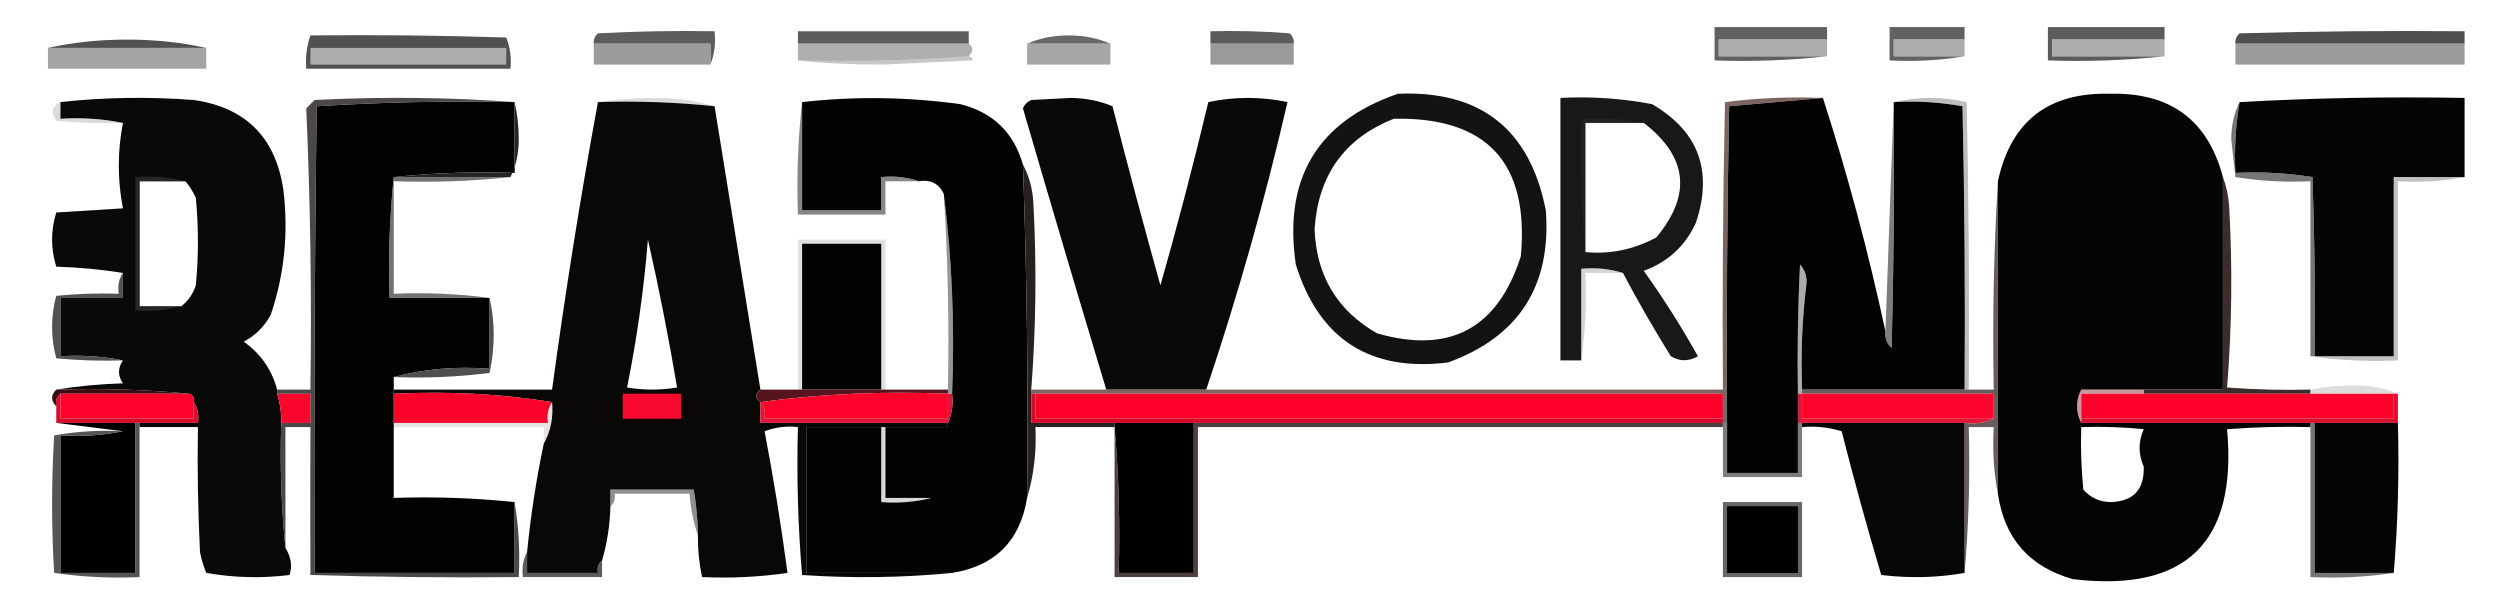
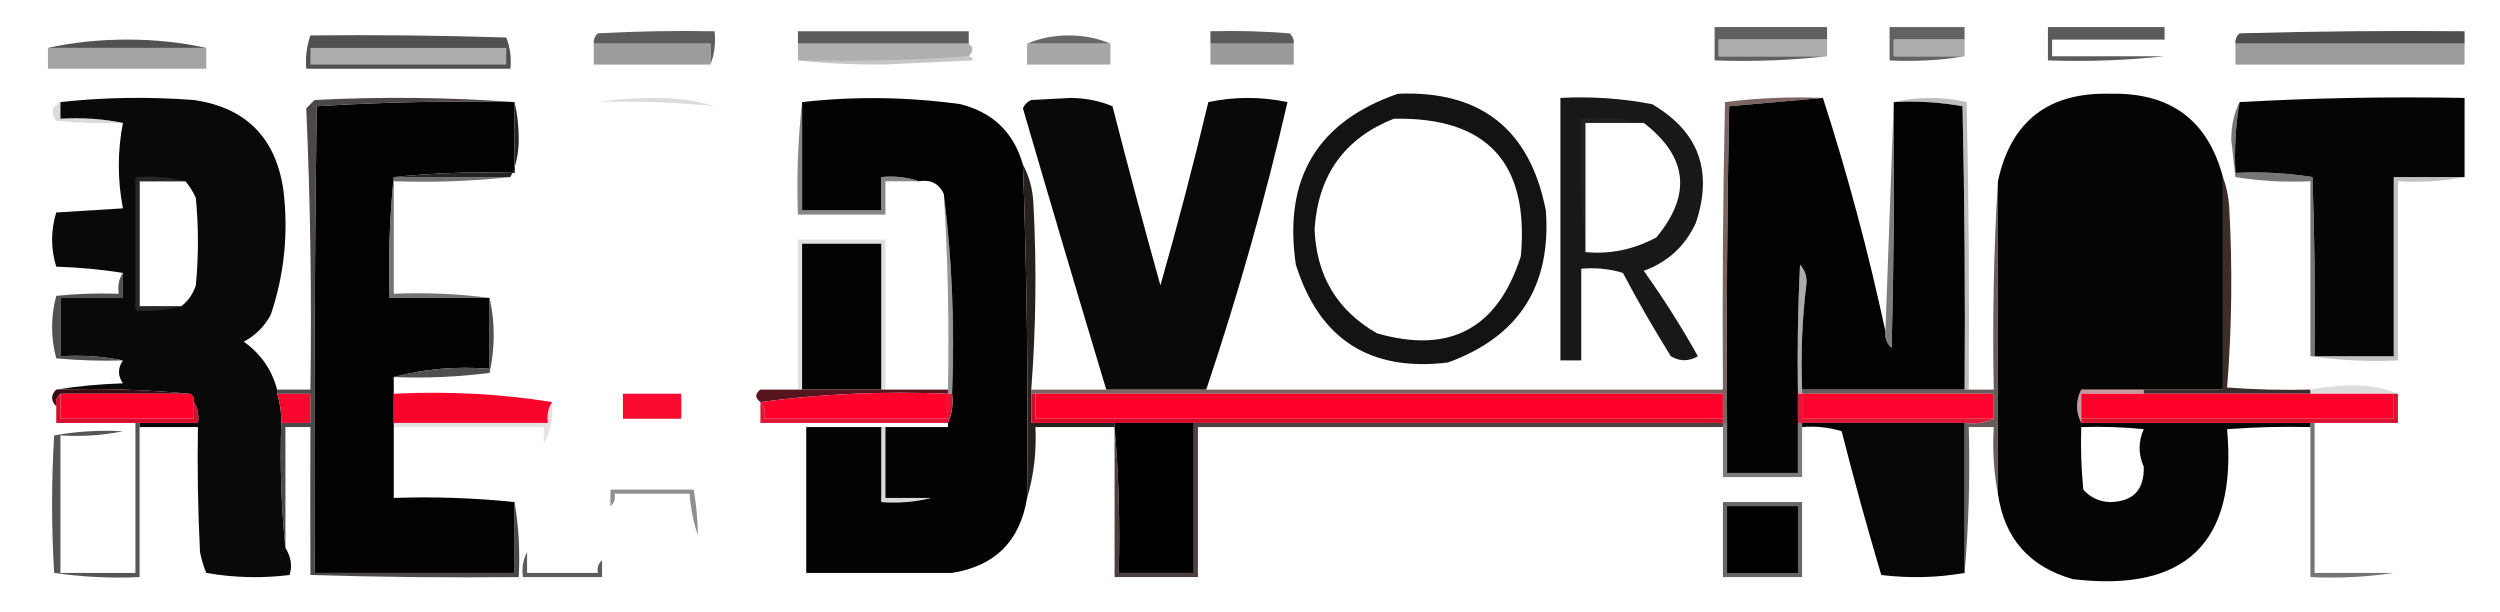
<svg xmlns="http://www.w3.org/2000/svg" version="1.1" width="600px" height="147px" style="shape-rendering:geometricPrecision; text-rendering:geometricPrecision; image-rendering:optimizeQuality; fill-rule:evenodd; clip-rule:evenodd">
  <g>
    <path style="opacity:0.906" fill="#505050" d="M 438.5,9.5 C 429.833,9.5 421.167,9.5 412.5,9.5C 412.5,10.833 412.5,12.167 412.5,13.5C 421.167,13.5 429.833,13.5 438.5,13.5C 429.682,14.493 420.682,14.827 411.5,14.5C 411.5,11.833 411.5,9.167 411.5,6.5C 420.5,6.5 429.5,6.5 438.5,6.5C 438.5,7.5 438.5,8.5 438.5,9.5 Z" />
  </g>
  <g>
    <path style="opacity:0.903" fill="#525252" d="M 471.5,9.5 C 465.833,9.5 460.167,9.5 454.5,9.5C 454.5,10.833 454.5,12.167 454.5,13.5C 460.167,13.5 465.833,13.5 471.5,13.5C 465.69,14.49 459.69,14.823 453.5,14.5C 453.5,11.833 453.5,9.167 453.5,6.5C 459.5,6.5 465.5,6.5 471.5,6.5C 471.5,7.5 471.5,8.5 471.5,9.5 Z" />
  </g>
  <g>
    <path style="opacity:0.944" fill="#525252" d="M 519.5,9.5 C 510.5,9.5 501.5,9.5 492.5,9.5C 492.5,10.833 492.5,12.167 492.5,13.5C 501.5,13.5 510.5,13.5 519.5,13.5C 510.348,14.494 501.015,14.827 491.5,14.5C 491.5,11.833 491.5,9.167 491.5,6.5C 500.833,6.5 510.167,6.5 519.5,6.5C 519.5,7.5 519.5,8.5 519.5,9.5 Z" />
  </g>
  <g>
    <path style="opacity:0.91" fill="#4d4d4d" d="M 170.5,15.5 C 170.5,13.833 170.5,12.167 170.5,10.5C 161.167,10.5 151.833,10.5 142.5,10.5C 142.414,9.504 142.748,8.671 143.5,8C 152.827,7.5 162.161,7.334 171.5,7.5C 171.806,10.385 171.473,13.052 170.5,15.5 Z" />
  </g>
  <g>
    <path style="opacity:0.91" fill="#4c4c4c" d="M 232.5,10.5 C 218.833,10.5 205.167,10.5 191.5,10.5C 191.5,9.5 191.5,8.5 191.5,7.5C 205.167,7.5 218.833,7.5 232.5,7.5C 232.5,8.5 232.5,9.5 232.5,10.5 Z" />
  </g>
  <g>
    <path style="opacity:0.876" fill="#545454" d="M 266.5,10.5 C 259.833,10.5 253.167,10.5 246.5,10.5C 249.428,9.18 252.761,8.514 256.5,8.5C 260.239,8.514 263.572,9.18 266.5,10.5 Z" />
  </g>
  <g>
    <path style="opacity:0.918" fill="#4e4e4e" d="M 310.5,10.5 C 303.833,10.5 297.167,10.5 290.5,10.5C 290.5,9.5 290.5,8.5 290.5,7.5C 296.842,7.334 303.175,7.5 309.5,8C 310.252,8.671 310.586,9.504 310.5,10.5 Z" />
  </g>
  <g>
    <path style="opacity:1" fill="#4f4f4f" d="M 591.5,10.5 C 573.167,10.5 554.833,10.5 536.5,10.5C 536.414,9.504 536.748,8.671 537.5,8C 555.497,7.5 573.497,7.333 591.5,7.5C 591.5,8.5 591.5,9.5 591.5,10.5 Z" />
  </g>
  <g>
    <path style="opacity:1" fill="#515151" d="M 49.5,11.5 C 36.833,11.5 24.167,11.5 11.5,11.5C 17.463,10.17 23.796,9.504 30.5,9.5C 37.204,9.504 43.537,10.17 49.5,11.5 Z" />
  </g>
  <g>
    <path style="opacity:1" fill="#515151" d="M 74.5,8.5 C 90.17,8.333 105.837,8.5 121.5,9C 122.435,11.381 122.768,13.881 122.5,16.5C 106.167,16.5 89.833,16.5 73.5,16.5C 73.279,13.721 73.612,11.055 74.5,8.5 Z" />
  </g>
  <g>
    <path style="opacity:1" fill="#acacac" d="M 471.5,9.5 C 471.5,10.833 471.5,12.167 471.5,13.5C 465.833,13.5 460.167,13.5 454.5,13.5C 454.5,12.167 454.5,10.833 454.5,9.5C 460.167,9.5 465.833,9.5 471.5,9.5 Z" />
  </g>
  <g>
    <path style="opacity:1" fill="#adadad" d="M 438.5,9.5 C 438.5,10.833 438.5,12.167 438.5,13.5C 429.833,13.5 421.167,13.5 412.5,13.5C 412.5,12.167 412.5,10.833 412.5,9.5C 421.167,9.5 429.833,9.5 438.5,9.5 Z" />
  </g>
  <g>
-     <path style="opacity:1" fill="#adadad" d="M 519.5,9.5 C 519.5,10.833 519.5,12.167 519.5,13.5C 510.5,13.5 501.5,13.5 492.5,13.5C 492.5,12.167 492.5,10.833 492.5,9.5C 501.5,9.5 510.5,9.5 519.5,9.5 Z" />
-   </g>
+     </g>
  <g>
    <path style="opacity:1" fill="#9c9c9c" d="M 142.5,10.5 C 151.833,10.5 161.167,10.5 170.5,10.5C 170.5,12.167 170.5,13.833 170.5,15.5C 161.167,15.5 151.833,15.5 142.5,15.5C 142.5,13.833 142.5,12.167 142.5,10.5 Z" />
  </g>
  <g>
    <path style="opacity:1" fill="#afafaf" d="M 191.5,10.5 C 205.167,10.5 218.833,10.5 232.5,10.5C 233.625,11.348 233.625,12.348 232.5,13.5C 219.01,14.496 205.344,14.829 191.5,14.5C 191.5,13.167 191.5,11.833 191.5,10.5 Z" />
  </g>
  <g>
    <path style="opacity:1" fill="#a7a7a7" d="M 246.5,10.5 C 253.167,10.5 259.833,10.5 266.5,10.5C 266.5,12.167 266.5,13.833 266.5,15.5C 259.833,15.5 253.167,15.5 246.5,15.5C 246.5,13.833 246.5,12.167 246.5,10.5 Z" />
  </g>
  <g>
    <path style="opacity:1" fill="#9a9a9a" d="M 290.5,10.5 C 297.167,10.5 303.833,10.5 310.5,10.5C 310.5,12.167 310.5,13.833 310.5,15.5C 303.833,15.5 297.167,15.5 290.5,15.5C 290.5,13.833 290.5,12.167 290.5,10.5 Z" />
  </g>
  <g>
    <path style="opacity:1" fill="#9c9c9c" d="M 536.5,10.5 C 554.833,10.5 573.167,10.5 591.5,10.5C 591.5,12.167 591.5,13.833 591.5,15.5C 573.167,15.5 554.833,15.5 536.5,15.5C 536.5,13.833 536.5,12.167 536.5,10.5 Z" />
  </g>
  <g>
    <path style="opacity:1" fill="#a4a4a4" d="M 11.5,11.5 C 24.167,11.5 36.833,11.5 49.5,11.5C 49.5,13.167 49.5,14.833 49.5,16.5C 36.833,16.5 24.167,16.5 11.5,16.5C 11.5,14.833 11.5,13.167 11.5,11.5 Z" />
  </g>
  <g>
    <path style="opacity:1" fill="#adadad" d="M 74.5,11.5 C 90.167,11.5 105.833,11.5 121.5,11.5C 121.5,12.833 121.5,14.167 121.5,15.5C 105.833,15.5 90.167,15.5 74.5,15.5C 74.5,14.167 74.5,12.833 74.5,11.5 Z" />
  </g>
  <g>
    <path style="opacity:0.302" fill="#444444" d="M 232.5,13.5 C 233.043,13.56 233.376,13.893 233.5,14.5C 226.333,14.833 219.167,15.167 212,15.5C 204.421,15.518 197.588,15.184 191.5,14.5C 205.344,14.829 219.01,14.496 232.5,13.5 Z" />
  </g>
  <g>
    <path style="opacity:0.247" fill="#707070" d="M 143.5,24.5 C 147.988,23.834 152.654,23.501 157.5,23.5C 162.551,23.507 167.217,24.173 171.5,25.5C 162.25,24.528 152.917,24.195 143.5,24.5 Z" />
  </g>
  <g>
    <path style="opacity:1" fill="#131313" d="M 335.5,22.5 C 355.353,21.675 367.186,31.009 371,50.5C 372.343,68.661 364.51,80.827 347.5,87C 328.78,89.27 316.613,81.437 311,63.5C 307.97,42.862 316.137,29.195 335.5,22.5 Z M 334.5,28.5 C 356.882,28.052 367.048,39.052 365,61.5C 359.461,78.852 347.961,85.019 330.5,80C 320.924,74.529 315.924,66.196 315.5,55C 316.352,42.015 322.686,33.182 334.5,28.5 Z" />
  </g>
  <g>
    <path style="opacity:1" fill="#060505" d="M 533.5,42.5 C 533.5,59.5 533.5,76.5 533.5,93.5C 527.167,93.5 520.833,93.5 514.5,93.5C 513.681,77.24 513.181,60.907 513,44.5C 508.206,40.294 503.873,40.627 500,45.5C 499.5,61.496 499.333,77.496 499.5,93.5C 498.167,96.167 498.167,98.833 499.5,101.5C 517.833,101.5 536.167,101.5 554.5,101.5C 554.5,101.833 554.5,102.167 554.5,102.5C 547.825,102.334 541.158,102.5 534.5,103C 536.97,130.197 524.636,142.197 497.5,139C 487.039,136.042 481.039,129.208 479.5,118.5C 479.5,93.5 479.5,68.5 479.5,43.5C 482.598,29.099 491.598,22.099 506.5,22.5C 520.882,22.167 529.882,28.834 533.5,42.5 Z M 514.5,93.5 C 509.5,93.5 504.5,93.5 499.5,93.5C 499.333,77.496 499.5,61.496 500,45.5C 503.873,40.627 508.206,40.294 513,44.5C 513.181,60.907 513.681,77.24 514.5,93.5 Z M 499.5,102.5 C 504.511,102.334 509.511,102.501 514.5,103C 513.167,106 513.167,109 514.5,112C 514.659,117.525 511.993,120.358 506.5,120.5C 503.889,120.444 501.722,119.444 500,117.5C 499.501,112.511 499.334,107.511 499.5,102.5 Z" />
  </g>
  <g>
    <path style="opacity:1" fill="#090909" d="M 66.5,93.5 C 66.5,93.833 66.5,94.167 66.5,94.5C 67.219,96.764 67.552,99.097 67.5,101.5C 67.173,111.681 67.506,121.681 68.5,131.5C 69.848,133.645 70.182,135.812 69.5,138C 62.809,138.831 56.142,138.664 49.5,137.5C 48.846,135.885 48.346,134.218 48,132.5C 47.5,122.506 47.334,112.506 47.5,102.5C 42.833,102.5 38.167,102.5 33.5,102.5C 33.5,102.167 33.5,101.833 33.5,101.5C 38.167,101.5 42.833,101.5 47.5,101.5C 47.785,99.585 47.451,97.919 46.5,96.5C 46.672,95.508 46.338,94.842 45.5,94.5C 35.013,93.506 24.346,93.172 13.5,93.5C 18.651,92.673 23.984,92.173 29.5,92C 28.247,90.172 28.247,88.339 29.5,86.5C 24.695,85.513 19.695,85.18 14.5,85.5C 14.5,80.833 14.5,76.167 14.5,71.5C 19.5,71.5 24.5,71.5 29.5,71.5C 29.5,69.5 29.5,67.5 29.5,65.5C 24.349,64.673 19.016,64.173 13.5,64C 12.167,59.667 12.167,55.333 13.5,51C 18.833,50.667 24.167,50.333 29.5,50C 28.184,43.167 28.184,36.334 29.5,29.5C 24.695,28.513 19.695,28.18 14.5,28.5C 14.5,27.167 14.5,25.833 14.5,24.5C 24.992,23.341 35.659,23.174 46.5,24C 58.963,25.797 66.13,32.963 68,45.5C 69.269,55.769 68.269,65.769 65,75.5C 63.5,78.333 61.333,80.5 58.5,82C 62.582,84.905 65.249,88.738 66.5,93.5 Z M 44.5,43.5 C 45.505,44.683 46.338,46.016 47,47.5C 47.667,54.5 47.667,61.5 47,68.5C 46.303,70.584 45.136,72.251 43.5,73.5C 40.167,73.5 36.833,73.5 33.5,73.5C 33.5,63.5 33.5,53.5 33.5,43.5C 37.167,43.5 40.833,43.5 44.5,43.5 Z" />
  </g>
  <g>
    <path style="opacity:1" fill="#020202" d="M 123.5,24.5 C 123.5,30.167 123.5,35.833 123.5,41.5C 113.652,41.173 103.986,41.506 94.5,42.5C 93.506,51.986 93.173,61.652 93.5,71.5C 101.5,71.5 109.5,71.5 117.5,71.5C 117.5,77.167 117.5,82.833 117.5,88.5C 109.427,87.868 101.76,88.535 94.5,90.5C 94.5,91.5 94.5,92.5 94.5,93.5C 94.5,93.833 94.5,94.167 94.5,94.5C 94.5,96.833 94.5,99.167 94.5,101.5C 94.5,101.833 94.5,102.167 94.5,102.5C 94.5,108.167 94.5,113.833 94.5,119.5C 104.348,119.173 114.014,119.506 123.5,120.5C 123.5,126.167 123.5,131.833 123.5,137.5C 107.5,137.5 91.5,137.5 75.5,137.5C 75.333,100.165 75.5,62.832 76,25.5C 91.756,24.509 107.589,24.175 123.5,24.5 Z" />
  </g>
  <g>
-     <path style="opacity:1" fill="#0a0807" d="M 143.5,24.5 C 152.917,24.195 162.25,24.528 171.5,25.5C 175.167,48.168 178.833,70.834 182.5,93.5C 181.167,94.5 181.167,95.5 182.5,96.5C 182.5,98.167 182.5,99.833 182.5,101.5C 197.5,101.5 212.5,101.5 227.5,101.5C 227.5,101.833 227.5,102.167 227.5,102.5C 222.5,102.5 217.5,102.5 212.5,102.5C 212.167,102.5 211.833,102.5 211.5,102.5C 205.5,102.5 199.5,102.5 193.5,102.5C 193.5,114.167 193.5,125.833 193.5,137.5C 205.167,137.5 216.833,137.5 228.5,137.5C 216.674,138.66 204.674,138.826 192.5,138C 191.512,126.247 191.179,114.414 191.5,102.5C 188.753,102.187 186.086,102.52 183.5,103.5C 185.67,114.85 187.503,126.183 189,137.5C 182.256,138.479 175.422,138.812 168.5,138.5C 167.793,135.214 167.46,131.881 167.5,128.5C 167.448,124.802 167.114,121.135 166.5,117.5C 159.833,117.5 153.167,117.5 146.5,117.5C 146.5,118.833 146.5,120.167 146.5,121.5C 146.376,126.049 145.709,130.382 144.5,134.5C 143.596,135.209 143.263,136.209 143.5,137.5C 137.833,137.5 132.167,137.5 126.5,137.5C 126.5,135.833 126.5,134.167 126.5,132.5C 127.372,123.726 128.705,115.059 130.5,106.5C 132.175,103.493 132.841,100.16 132.5,96.5C 120.211,94.52 107.544,93.853 94.5,94.5C 94.5,94.167 94.5,93.833 94.5,93.5C 107.167,93.5 119.833,93.5 132.5,93.5C 135.647,70.287 139.314,47.287 143.5,24.5 Z M 155.5,57.5 C 158.148,69.167 160.482,81.001 162.5,93C 158.5,93.667 154.5,93.667 150.5,93C 152.859,81.299 154.526,69.466 155.5,57.5 Z" />
-   </g>
+     </g>
  <g>
    <path style="opacity:1" fill="#030303" d="M 245.5,39.5 C 246.465,66.141 246.798,92.808 246.5,119.5C 244.819,129.848 238.819,135.848 228.5,137.5C 216.833,137.5 205.167,137.5 193.5,137.5C 193.5,125.833 193.5,114.167 193.5,102.5C 199.5,102.5 205.5,102.5 211.5,102.5C 211.5,108.5 211.5,114.5 211.5,120.5C 215.702,120.817 219.702,120.483 223.5,119.5C 225.576,118.573 226.743,116.907 227,114.5C 227.499,110.514 227.666,106.514 227.5,102.5C 227.5,102.167 227.5,101.833 227.5,101.5C 228.468,99.393 228.802,97.059 228.5,94.5C 229.151,78.132 228.485,62.132 226.5,46.5C 225.313,44.025 223.313,43.025 220.5,43.5C 217.713,42.523 214.713,42.19 211.5,42.5C 211.5,45.167 211.5,47.833 211.5,50.5C 205.167,50.5 198.833,50.5 192.5,50.5C 192.5,41.833 192.5,33.167 192.5,24.5C 205.14,23.082 217.807,23.248 230.5,25C 238.315,26.982 243.315,31.816 245.5,39.5 Z M 212.5,102.5 C 217.5,102.5 222.5,102.5 227.5,102.5C 227.666,106.514 227.499,110.514 227,114.5C 226.743,116.907 225.576,118.573 223.5,119.5C 219.833,119.5 216.167,119.5 212.5,119.5C 212.5,113.833 212.5,108.167 212.5,102.5 Z" />
  </g>
  <g>
    <path style="opacity:1" fill="#090909" d="M 289.5,93.5 C 281.5,93.5 273.5,93.5 265.5,93.5C 258.737,71.043 252.07,48.543 245.5,26C 245.905,25.055 246.572,24.388 247.5,24C 250.667,23.833 253.833,23.667 257,23.5C 260.603,23.55 263.936,24.217 267,25.5C 270.68,39.888 274.513,54.221 278.5,68.5C 282.643,53.931 286.476,39.264 290,24.5C 296.333,23.167 302.667,23.167 309,24.5C 303.638,47.761 297.138,70.761 289.5,93.5 Z" />
  </g>
  <g>
    <path style="opacity:1" fill="#181818" d="M 389.5,65.5 C 386.375,64.521 383.042,64.187 379.5,64.5C 379.5,71.833 379.5,79.167 379.5,86.5C 377.833,86.5 376.167,86.5 374.5,86.5C 374.5,65.5 374.5,44.5 374.5,23.5C 381.921,23.11 389.254,23.61 396.5,25C 407.68,31.528 411.18,41.028 407,53.5C 404.438,59.061 400.272,62.895 394.5,65C 399.208,71.58 403.541,78.413 407.5,85.5C 405.305,86.769 403.139,86.769 401,85.5C 396.907,78.925 393.073,72.258 389.5,65.5 Z M 394.5,29.5 C 405.046,37.612 406.046,46.779 397.5,57C 392.033,59.906 386.367,61.072 380.5,60.5C 380.5,50.167 380.5,39.833 380.5,29.5C 385.167,29.5 389.833,29.5 394.5,29.5 Z" />
  </g>
  <g>
    <path style="opacity:1" fill="#020202" d="M 437.5,23.5 C 443.416,41.823 448.416,60.489 452.5,79.5C 452.312,81.103 452.812,82.437 454,83.5C 454.5,63.836 454.667,44.169 454.5,24.5C 460.093,24.193 465.593,24.527 471,25.5C 471.5,48.164 471.667,70.831 471.5,93.5C 460.833,93.5 450.167,93.5 439.5,93.5C 437.033,85.296 435.033,76.963 433.5,68.5C 433.769,66.571 433.269,64.905 432,63.5C 431.5,73.828 431.334,84.161 431.5,94.5C 431.5,96.833 431.5,99.167 431.5,101.5C 431.5,105.5 431.5,109.5 431.5,113.5C 425.833,113.5 420.167,113.5 414.5,113.5C 414.5,109.5 414.5,105.5 414.5,101.5C 414.333,76.165 414.5,50.831 415,25.5C 422.599,24.848 430.099,24.181 437.5,23.5 Z M 433.5,68.5 C 435.033,76.963 437.033,85.296 439.5,93.5C 437.167,93.5 434.833,93.5 432.5,93.5C 432.174,84.983 432.507,76.65 433.5,68.5 Z" />
  </g>
  <g>
    <path style="opacity:0.997" fill="#050505" d="M 591.5,42.5 C 585.833,42.5 580.167,42.5 574.5,42.5C 574.5,56.833 574.5,71.167 574.5,85.5C 568.167,85.5 561.833,85.5 555.5,85.5C 555.667,71.163 555.5,56.83 555,42.5C 548.924,41.524 542.758,41.19 536.5,41.5C 536.214,35.741 536.548,30.075 537.5,24.5C 555.326,23.503 573.326,23.17 591.5,23.5C 591.5,29.833 591.5,36.167 591.5,42.5 Z" />
  </g>
  <g>
    <path style="opacity:0.692" fill="#444444" d="M 454.5,24.5 C 454.667,44.169 454.5,63.836 454,83.5C 452.812,82.437 452.312,81.103 452.5,79.5C 453.167,61.167 453.833,42.833 454.5,24.5 Z" />
  </g>
  <g>
    <path style="opacity:0.361" fill="#494949" d="M 454.5,24.5 C 460.234,23.175 466.068,23.175 472,24.5C 472.5,47.498 472.667,70.498 472.5,93.5C 472.167,93.5 471.833,93.5 471.5,93.5C 471.667,70.831 471.5,48.164 471,25.5C 465.593,24.527 460.093,24.193 454.5,24.5 Z" />
  </g>
  <g>
    <path style="opacity:0.208" fill="#525252" d="M 14.5,24.5 C 14.5,25.833 14.5,27.167 14.5,28.5C 19.695,28.18 24.695,28.513 29.5,29.5C 24.156,29.666 18.823,29.499 13.5,29C 12.084,27.085 12.418,25.585 14.5,24.5 Z" />
  </g>
  <g>
    <path style="opacity:0.219" fill="#424242" d="M 394.5,29.5 C 389.833,29.5 385.167,29.5 380.5,29.5C 380.5,39.833 380.5,50.167 380.5,60.5C 379.506,50.013 379.172,39.346 379.5,28.5C 384.695,28.18 389.695,28.513 394.5,29.5 Z" />
  </g>
  <g>
    <path style="opacity:0.722" fill="#4a2927" d="M 437.5,23.5 C 430.099,24.181 422.599,24.848 415,25.5C 414.5,50.831 414.333,76.165 414.5,101.5C 414.167,101.5 413.833,101.5 413.5,101.5C 413.5,101.167 413.5,100.833 413.5,100.5C 413.5,98.5 413.5,96.5 413.5,94.5C 358.5,94.5 303.5,94.5 248.5,94.5C 248.167,94.5 247.833,94.5 247.5,94.5C 247.5,94.167 247.5,93.833 247.5,93.5C 253.5,93.5 259.5,93.5 265.5,93.5C 273.5,93.5 281.5,93.5 289.5,93.5C 330.833,93.5 372.167,93.5 413.5,93.5C 413.333,70.498 413.5,47.498 414,24.5C 421.747,23.518 429.58,23.185 437.5,23.5 Z" />
  </g>
  <g>
    <path style="opacity:0.998" fill="#242424" d="M 123.5,24.5 C 124.165,27.314 124.498,30.314 124.5,33.5C 124.483,36.913 123.816,39.913 122.5,42.5C 113.167,42.5 103.833,42.5 94.5,42.5C 103.986,41.506 113.652,41.173 123.5,41.5C 123.5,35.833 123.5,30.167 123.5,24.5 Z" />
  </g>
  <g>
    <path style="opacity:0.636" fill="#383838" d="M 44.5,43.5 C 40.833,43.5 37.167,43.5 33.5,43.5C 33.5,53.5 33.5,63.5 33.5,73.5C 36.833,73.5 40.167,73.5 43.5,73.5C 40.038,74.482 36.371,74.815 32.5,74.5C 32.5,63.833 32.5,53.167 32.5,42.5C 36.702,42.183 40.702,42.517 44.5,43.5 Z" />
  </g>
  <g>
    <path style="opacity:0.732" fill="#3f3f3f" d="M 94.5,42.5 C 103.833,42.5 113.167,42.5 122.5,42.5C 113.348,43.494 104.015,43.827 94.5,43.5C 94.5,52.5 94.5,61.5 94.5,70.5C 102.352,70.175 110.018,70.508 117.5,71.5C 109.5,71.5 101.5,71.5 93.5,71.5C 93.173,61.652 93.506,51.986 94.5,42.5 Z" />
  </g>
  <g>
    <path style="opacity:0.649" fill="#2e2e2e" d="M 537.5,24.5 C 536.548,30.075 536.214,35.741 536.5,41.5C 542.758,41.19 548.924,41.524 555,42.5C 555.5,56.83 555.667,71.163 555.5,85.5C 555.167,85.5 554.833,85.5 554.5,85.5C 554.5,71.5 554.5,57.5 554.5,43.5C 548.439,43.79 542.439,43.457 536.5,42.5C 536.167,39.5 535.833,36.5 535.5,33.5C 535.517,30.087 536.184,27.087 537.5,24.5 Z" />
  </g>
  <g>
    <path style="opacity:0.358" fill="#515151" d="M 591.5,42.5 C 586.36,43.488 581.026,43.821 575.5,43.5C 575.5,57.833 575.5,72.167 575.5,86.5C 568.313,86.825 561.313,86.491 554.5,85.5C 554.833,85.5 555.167,85.5 555.5,85.5C 561.833,85.5 568.167,85.5 574.5,85.5C 574.5,71.167 574.5,56.833 574.5,42.5C 580.167,42.5 585.833,42.5 591.5,42.5 Z" />
  </g>
  <g>
    <path style="opacity:0.683" fill="#4e4e4e" d="M 192.5,24.5 C 192.5,33.167 192.5,41.833 192.5,50.5C 198.833,50.5 205.167,50.5 211.5,50.5C 211.5,47.833 211.5,45.167 211.5,42.5C 214.713,42.19 217.713,42.523 220.5,43.5C 217.833,43.5 215.167,43.5 212.5,43.5C 212.5,46.167 212.5,48.833 212.5,51.5C 205.5,51.5 198.5,51.5 191.5,51.5C 191.173,42.318 191.507,33.318 192.5,24.5 Z" />
  </g>
  <g>
    <path style="opacity:0.992" fill="#251f1e" d="M 245.5,39.5 C 246.963,42.203 247.796,45.203 248,48.5C 248.816,63.575 248.649,78.575 247.5,93.5C 247.5,93.833 247.5,94.167 247.5,94.5C 247.5,96.833 247.5,99.167 247.5,101.5C 254.167,101.5 260.833,101.5 267.5,101.5C 267.5,101.833 267.5,102.167 267.5,102.5C 261.167,102.5 254.833,102.5 248.5,102.5C 248.784,108.417 248.117,114.084 246.5,119.5C 246.798,92.808 246.465,66.141 245.5,39.5 Z" />
  </g>
  <g>
    <path style="opacity:0.753" fill="#352627" d="M 479.5,43.5 C 479.5,68.5 479.5,93.5 479.5,118.5C 478.512,113.36 478.179,108.026 478.5,102.5C 476.5,102.5 474.5,102.5 472.5,102.5C 472.828,114.345 472.495,126.012 471.5,137.5C 471.5,125.5 471.5,113.5 471.5,101.5C 474.059,101.802 476.393,101.468 478.5,100.5C 478.5,98.5 478.5,96.5 478.5,94.5C 463.167,94.5 447.833,94.5 432.5,94.5C 432.5,94.167 432.5,93.833 432.5,93.5C 434.833,93.5 437.167,93.5 439.5,93.5C 450.167,93.5 460.833,93.5 471.5,93.5C 471.833,93.5 472.167,93.5 472.5,93.5C 474.5,93.5 476.5,93.5 478.5,93.5C 478.17,76.658 478.503,59.992 479.5,43.5 Z" />
  </g>
  <g>
    <path style="opacity:0.938" fill="#301f1f" d="M 533.5,42.5 C 534.314,44.631 534.814,46.964 535,49.5C 535.823,64.075 535.656,78.575 534.5,93C 541.158,93.5 547.825,93.666 554.5,93.5C 554.5,93.833 554.5,94.167 554.5,94.5C 541.167,94.5 527.833,94.5 514.5,94.5C 514.5,94.167 514.5,93.833 514.5,93.5C 520.833,93.5 527.167,93.5 533.5,93.5C 533.5,76.5 533.5,59.5 533.5,42.5 Z" />
  </g>
  <g>
    <path style="opacity:0.506" fill="#2f2e2e" d="M 226.5,46.5 C 228.485,62.132 229.151,78.132 228.5,94.5C 228.167,94.5 227.833,94.5 227.5,94.5C 227.5,94.167 227.5,93.833 227.5,93.5C 227.817,77.756 227.484,62.089 226.5,46.5 Z" />
  </g>
  <g>
    <path style="opacity:0.192" fill="#5f6060" d="M 212.5,93.5 C 212.167,93.5 211.833,93.5 211.5,93.5C 211.5,81.833 211.5,70.167 211.5,58.5C 205.167,58.5 198.833,58.5 192.5,58.5C 192.5,70.167 192.5,81.833 192.5,93.5C 192.167,93.5 191.833,93.5 191.5,93.5C 191.5,81.5 191.5,69.5 191.5,57.5C 198.5,57.5 205.5,57.5 212.5,57.5C 212.5,69.5 212.5,81.5 212.5,93.5 Z" />
  </g>
  <g>
    <path style="opacity:1" fill="#010202" d="M 211.5,93.5 C 205.167,93.5 198.833,93.5 192.5,93.5C 192.5,81.833 192.5,70.167 192.5,58.5C 198.833,58.5 205.167,58.5 211.5,58.5C 211.5,70.167 211.5,81.833 211.5,93.5 Z" />
  </g>
  <g>
-     <path style="opacity:0.22" fill="#414141" d="M 389.5,65.5 C 386.5,65.5 383.5,65.5 380.5,65.5C 380.825,72.687 380.491,79.687 379.5,86.5C 379.5,79.167 379.5,71.833 379.5,64.5C 383.042,64.187 386.375,64.521 389.5,65.5 Z" />
-   </g>
+     </g>
  <g>
    <path style="opacity:0.851" fill="#333333" d="M 29.5,65.5 C 29.5,67.5 29.5,69.5 29.5,71.5C 24.5,71.5 19.5,71.5 14.5,71.5C 14.5,76.167 14.5,80.833 14.5,85.5C 19.695,85.18 24.695,85.513 29.5,86.5C 24.156,86.666 18.823,86.499 13.5,86C 12.167,81 12.167,76 13.5,71C 18.489,70.501 23.489,70.334 28.5,70.5C 28.215,68.585 28.549,66.919 29.5,65.5 Z" />
  </g>
  <g>
    <path style="opacity:0.451" fill="#474646" d="M 433.5,68.5 C 432.507,76.65 432.174,84.983 432.5,93.5C 432.5,93.833 432.5,94.167 432.5,94.5C 432.167,94.5 431.833,94.5 431.5,94.5C 431.334,84.161 431.5,73.828 432,63.5C 433.269,64.905 433.769,66.571 433.5,68.5 Z" />
  </g>
  <g>
    <path style="opacity:0.934" fill="#444444" d="M 117.5,71.5 C 118.817,77.346 118.817,83.346 117.5,89.5C 109.89,90.467 102.223,90.8 94.5,90.5C 101.76,88.535 109.427,87.868 117.5,88.5C 117.5,82.833 117.5,77.167 117.5,71.5 Z" />
  </g>
  <g>
    <path style="opacity:0.456" fill="#b3b1b2" d="M 575.5,94.5 C 575.167,94.5 574.833,94.5 574.5,94.5C 567.833,94.5 561.167,94.5 554.5,94.5C 554.5,94.167 554.5,93.833 554.5,93.5C 557.817,92.835 561.317,92.501 565,92.5C 568.902,92.512 572.402,93.179 575.5,94.5 Z" />
  </g>
  <g>
    <path style="opacity:1" fill="#390b13" d="M 13.5,93.5 C 24.346,93.172 35.013,93.506 45.5,94.5C 35.167,94.5 24.833,94.5 14.5,94.5C 13.596,95.209 13.263,96.209 13.5,97.5C 12.167,96.167 12.167,94.833 13.5,93.5 Z" />
  </g>
  <g>
    <path style="opacity:1" fill="#56151e" d="M 182.5,93.5 C 185.5,93.5 188.5,93.5 191.5,93.5C 191.833,93.5 192.167,93.5 192.5,93.5C 198.833,93.5 205.167,93.5 211.5,93.5C 211.833,93.5 212.167,93.5 212.5,93.5C 217.5,93.5 222.5,93.5 227.5,93.5C 227.5,93.833 227.5,94.167 227.5,94.5C 212.129,93.85 197.129,94.516 182.5,96.5C 181.167,95.5 181.167,94.5 182.5,93.5 Z" />
  </g>
  <g>
    <path style="opacity:0.424" fill="#790f1e" d="M 499.5,93.5 C 504.5,93.5 509.5,93.5 514.5,93.5C 514.5,93.833 514.5,94.167 514.5,94.5C 509.5,94.5 504.5,94.5 499.5,94.5C 499.5,96.5 499.5,98.5 499.5,100.5C 499.5,100.833 499.5,101.167 499.5,101.5C 498.167,98.833 498.167,96.167 499.5,93.5 Z" />
  </g>
  <g>
    <path style="opacity:1" fill="#fe022c" d="M 14.5,94.5 C 24.833,94.5 35.167,94.5 45.5,94.5C 46.338,94.842 46.672,95.508 46.5,96.5C 46.5,97.833 46.5,99.167 46.5,100.5C 35.833,100.5 25.167,100.5 14.5,100.5C 14.5,98.5 14.5,96.5 14.5,94.5 Z" />
  </g>
  <g>
    <path style="opacity:1" fill="#fe022b" d="M 227.5,94.5 C 227.5,96.5 227.5,98.5 227.5,100.5C 212.833,100.5 198.167,100.5 183.5,100.5C 183.768,98.901 183.434,97.568 182.5,96.5C 197.129,94.516 212.129,93.85 227.5,94.5 Z" />
  </g>
  <g>
    <path style="opacity:1" fill="#fa062e" d="M 66.5,94.5 C 69.167,94.5 71.833,94.5 74.5,94.5C 74.5,96.833 74.5,99.167 74.5,101.5C 72.167,101.5 69.833,101.5 67.5,101.5C 67.552,99.097 67.219,96.764 66.5,94.5 Z" />
  </g>
  <g>
    <path style="opacity:1" fill="#f9032b" d="M 94.5,94.5 C 107.544,93.853 120.211,94.52 132.5,96.5C 131.549,97.919 131.216,99.585 131.5,101.5C 119.167,101.5 106.833,101.5 94.5,101.5C 94.5,99.167 94.5,96.833 94.5,94.5 Z" />
  </g>
  <g>
    <path style="opacity:1" fill="#fe012b" d="M 248.5,94.5 C 303.5,94.5 358.5,94.5 413.5,94.5C 413.5,96.5 413.5,98.5 413.5,100.5C 358.5,100.5 303.5,100.5 248.5,100.5C 248.5,98.5 248.5,96.5 248.5,94.5 Z" />
  </g>
  <g>
    <path style="opacity:1" fill="#fe032d" d="M 432.5,94.5 C 447.833,94.5 463.167,94.5 478.5,94.5C 478.5,96.5 478.5,98.5 478.5,100.5C 463.167,100.5 447.833,100.5 432.5,100.5C 432.5,98.5 432.5,96.5 432.5,94.5 Z" />
  </g>
  <g>
    <path style="opacity:1" fill="#fe012a" d="M 514.5,94.5 C 527.833,94.5 541.167,94.5 554.5,94.5C 561.167,94.5 567.833,94.5 574.5,94.5C 574.5,96.5 574.5,98.5 574.5,100.5C 549.5,100.5 524.5,100.5 499.5,100.5C 499.5,98.5 499.5,96.5 499.5,94.5C 504.5,94.5 509.5,94.5 514.5,94.5 Z" />
  </g>
  <g>
-     <path style="opacity:1" fill="#fb0a2f" d="M 149.5,94.5 C 154.167,94.5 158.833,94.5 163.5,94.5C 163.5,96.5 163.5,98.5 163.5,100.5C 158.833,100.5 154.167,100.5 149.5,100.5C 149.5,98.5 149.5,96.5 149.5,94.5 Z" />
+     <path style="opacity:1" fill="#fb0a2f" d="M 149.5,94.5 C 154.167,94.5 158.833,94.5 163.5,94.5C 163.5,96.5 163.5,98.5 163.5,100.5C 158.833,100.5 154.167,100.5 149.5,100.5Z" />
  </g>
  <g>
    <path style="opacity:0.987" fill="#d20d2b" d="M 14.5,94.5 C 14.5,96.5 14.5,98.5 14.5,100.5C 25.167,100.5 35.833,100.5 46.5,100.5C 46.5,99.167 46.5,97.833 46.5,96.5C 47.451,97.919 47.785,99.585 47.5,101.5C 42.833,101.5 38.167,101.5 33.5,101.5C 33.167,101.5 32.833,101.5 32.5,101.5C 26.167,101.5 19.833,101.5 13.5,101.5C 13.5,100.167 13.5,98.833 13.5,97.5C 13.263,96.209 13.596,95.209 14.5,94.5 Z" />
  </g>
  <g>
    <path style="opacity:1" fill="#dc1637" d="M 227.5,94.5 C 227.833,94.5 228.167,94.5 228.5,94.5C 228.802,97.059 228.468,99.393 227.5,101.5C 212.5,101.5 197.5,101.5 182.5,101.5C 182.5,99.833 182.5,98.167 182.5,96.5C 183.434,97.568 183.768,98.901 183.5,100.5C 198.167,100.5 212.833,100.5 227.5,100.5C 227.5,98.5 227.5,96.5 227.5,94.5 Z" />
  </g>
  <g>
    <path style="opacity:0.991" fill="#d60829" d="M 247.5,94.5 C 247.833,94.5 248.167,94.5 248.5,94.5C 248.5,96.5 248.5,98.5 248.5,100.5C 303.5,100.5 358.5,100.5 413.5,100.5C 413.5,100.833 413.5,101.167 413.5,101.5C 371.167,101.5 328.833,101.5 286.5,101.5C 280.167,101.5 273.833,101.5 267.5,101.5C 260.833,101.5 254.167,101.5 247.5,101.5C 247.5,99.167 247.5,96.833 247.5,94.5 Z" />
  </g>
  <g>
    <path style="opacity:1" fill="#e01838" d="M 431.5,94.5 C 431.833,94.5 432.167,94.5 432.5,94.5C 432.5,96.5 432.5,98.5 432.5,100.5C 447.833,100.5 463.167,100.5 478.5,100.5C 476.393,101.468 474.059,101.802 471.5,101.5C 458.5,101.5 445.5,101.5 432.5,101.5C 432.167,101.5 431.833,101.5 431.5,101.5C 431.5,99.167 431.5,96.833 431.5,94.5 Z" />
  </g>
  <g>
    <path style="opacity:1" fill="#d7132f" d="M 574.5,94.5 C 574.833,94.5 575.167,94.5 575.5,94.5C 575.5,96.833 575.5,99.167 575.5,101.5C 568.833,101.5 562.167,101.5 555.5,101.5C 555.167,101.5 554.833,101.5 554.5,101.5C 536.167,101.5 517.833,101.5 499.5,101.5C 499.5,101.167 499.5,100.833 499.5,100.5C 524.5,100.5 549.5,100.5 574.5,100.5C 574.5,98.5 574.5,96.5 574.5,94.5 Z" />
  </g>
  <g>
    <path style="opacity:0.114" fill="#360b0d" d="M 132.5,96.5 C 132.841,100.16 132.175,103.493 130.5,106.5C 130.5,105.167 130.5,103.833 130.5,102.5C 118.5,102.5 106.5,102.5 94.5,102.5C 94.5,102.167 94.5,101.833 94.5,101.5C 106.833,101.5 119.167,101.5 131.5,101.5C 131.216,99.585 131.549,97.919 132.5,96.5 Z" />
  </g>
  <g>
-     <path style="opacity:1" fill="#020000" d="M 13.5,101.5 C 19.833,101.5 26.167,101.5 32.5,101.5C 32.5,113.5 32.5,125.5 32.5,137.5C 26.5,137.5 20.5,137.5 14.5,137.5C 14.5,126.5 14.5,115.5 14.5,104.5C 19.695,104.821 24.695,104.487 29.5,103.5C 24.167,102.833 18.833,102.167 13.5,101.5 Z" />
-   </g>
+     </g>
  <g>
    <path style="opacity:1" fill="#000000" d="M 267.5,102.5 C 267.5,102.167 267.5,101.833 267.5,101.5C 273.833,101.5 280.167,101.5 286.5,101.5C 286.5,113.5 286.5,125.5 286.5,137.5C 280.5,137.5 274.5,137.5 268.5,137.5C 268.828,125.655 268.495,113.988 267.5,102.5 Z" />
  </g>
  <g>
    <path style="opacity:1" fill="#060606" d="M 432.5,102.5 C 432.5,102.167 432.5,101.833 432.5,101.5C 445.5,101.5 458.5,101.5 471.5,101.5C 471.5,113.5 471.5,125.5 471.5,137.5C 465.013,138.654 458.346,138.821 451.5,138C 448.106,126.594 444.94,115.094 442,103.5C 438.943,102.549 435.777,102.216 432.5,102.5 Z" />
  </g>
  <g>
-     <path style="opacity:1" fill="#050505" d="M 555.5,101.5 C 562.167,101.5 568.833,101.5 575.5,101.5C 575.828,113.678 575.495,125.678 574.5,137.5C 568.167,137.5 561.833,137.5 555.5,137.5C 555.5,125.5 555.5,113.5 555.5,101.5 Z" />
-   </g>
+     </g>
  <g>
    <path style="opacity:0.86" fill="#332121" d="M 286.5,101.5 C 328.833,101.5 371.167,101.5 413.5,101.5C 413.5,101.833 413.5,102.167 413.5,102.5C 371.5,102.5 329.5,102.5 287.5,102.5C 287.5,114.5 287.5,126.5 287.5,138.5C 280.833,138.5 274.167,138.5 267.5,138.5C 267.5,126.5 267.5,114.5 267.5,102.5C 268.495,113.988 268.828,125.655 268.5,137.5C 274.5,137.5 280.5,137.5 286.5,137.5C 286.5,125.5 286.5,113.5 286.5,101.5 Z" />
  </g>
  <g>
    <path style="opacity:0.204" fill="#444545" d="M 211.5,102.5 C 211.833,102.5 212.167,102.5 212.5,102.5C 212.5,108.167 212.5,113.833 212.5,119.5C 216.167,119.5 219.833,119.5 223.5,119.5C 219.702,120.483 215.702,120.817 211.5,120.5C 211.5,114.5 211.5,108.5 211.5,102.5 Z" />
  </g>
  <g>
    <path style="opacity:0.886" fill="#3e3f3f" d="M 32.5,101.5 C 32.833,101.5 33.167,101.5 33.5,101.5C 33.5,101.833 33.5,102.167 33.5,102.5C 33.5,114.5 33.5,126.5 33.5,138.5C 26.578,138.812 19.744,138.479 13,137.5C 12.333,126.5 12.333,115.5 13,104.5C 18.407,103.527 23.907,103.193 29.5,103.5C 24.695,104.487 19.695,104.821 14.5,104.5C 14.5,115.5 14.5,126.5 14.5,137.5C 20.5,137.5 26.5,137.5 32.5,137.5C 32.5,125.5 32.5,113.5 32.5,101.5 Z" />
  </g>
  <g>
    <path style="opacity:0.868" fill="#322d2c" d="M 123.5,24.5 C 107.589,24.175 91.756,24.509 76,25.5C 75.5,62.832 75.333,100.165 75.5,137.5C 91.5,137.5 107.5,137.5 123.5,137.5C 123.5,131.833 123.5,126.167 123.5,120.5C 124.49,126.31 124.823,132.31 124.5,138.5C 107.83,138.667 91.163,138.5 74.5,138C 74.458,126.376 74.458,114.543 74.5,102.5C 72.5,102.5 70.5,102.5 68.5,102.5C 68.5,112.167 68.5,121.833 68.5,131.5C 67.506,121.681 67.173,111.681 67.5,101.5C 69.833,101.5 72.167,101.5 74.5,101.5C 74.5,99.167 74.5,96.833 74.5,94.5C 71.833,94.5 69.167,94.5 66.5,94.5C 66.5,94.167 66.5,93.833 66.5,93.5C 69.167,93.5 71.833,93.5 74.5,93.5C 74.827,70.925 74.494,48.425 73.5,26C 74.167,25.333 74.833,24.667 75.5,24C 91.672,23.172 107.672,23.339 123.5,24.5 Z" />
  </g>
  <g>
    <path style="opacity:0.653" fill="#2b2c2b" d="M 554.5,101.5 C 554.833,101.5 555.167,101.5 555.5,101.5C 555.5,113.5 555.5,125.5 555.5,137.5C 561.833,137.5 568.167,137.5 574.5,137.5C 568.021,138.491 561.354,138.824 554.5,138.5C 554.5,126.5 554.5,114.5 554.5,102.5C 554.5,102.167 554.5,101.833 554.5,101.5 Z" />
  </g>
  <g>
    <path style="opacity:0.639" fill="#333333" d="M 413.5,101.5 C 413.833,101.5 414.167,101.5 414.5,101.5C 414.5,105.5 414.5,109.5 414.5,113.5C 420.167,113.5 425.833,113.5 431.5,113.5C 431.5,109.5 431.5,105.5 431.5,101.5C 431.833,101.5 432.167,101.5 432.5,101.5C 432.5,101.833 432.5,102.167 432.5,102.5C 432.5,106.5 432.5,110.5 432.5,114.5C 426.167,114.5 419.833,114.5 413.5,114.5C 413.5,110.5 413.5,106.5 413.5,102.5C 413.5,102.167 413.5,101.833 413.5,101.5 Z" />
  </g>
  <g>
    <path style="opacity:0.553" fill="#353535" d="M 167.5,128.5 C 166.419,125.373 165.753,122.04 165.5,118.5C 159.5,118.5 153.5,118.5 147.5,118.5C 147.737,119.791 147.404,120.791 146.5,121.5C 146.5,120.167 146.5,118.833 146.5,117.5C 153.167,117.5 159.833,117.5 166.5,117.5C 167.114,121.135 167.448,124.802 167.5,128.5 Z" />
  </g>
  <g>
    <path style="opacity:0.752" fill="#343434" d="M 413.5,120.5 C 419.833,120.5 426.167,120.5 432.5,120.5C 432.5,126.5 432.5,132.5 432.5,138.5C 426.167,138.5 419.833,138.5 413.5,138.5C 413.5,132.5 413.5,126.5 413.5,120.5 Z" />
  </g>
  <g>
    <path style="opacity:1" fill="#000000" d="M 414.5,121.5 C 420.167,121.5 425.833,121.5 431.5,121.5C 431.5,126.833 431.5,132.167 431.5,137.5C 425.833,137.5 420.167,137.5 414.5,137.5C 414.5,132.167 414.5,126.833 414.5,121.5 Z" />
  </g>
  <g>
    <path style="opacity:0.775" fill="#2d2d2d" d="M 126.5,132.5 C 126.5,134.167 126.5,135.833 126.5,137.5C 132.167,137.5 137.833,137.5 143.5,137.5C 143.263,136.209 143.596,135.209 144.5,134.5C 144.5,135.833 144.5,137.167 144.5,138.5C 138.167,138.5 131.833,138.5 125.5,138.5C 125.205,136.265 125.539,134.265 126.5,132.5 Z" />
  </g>
</svg>